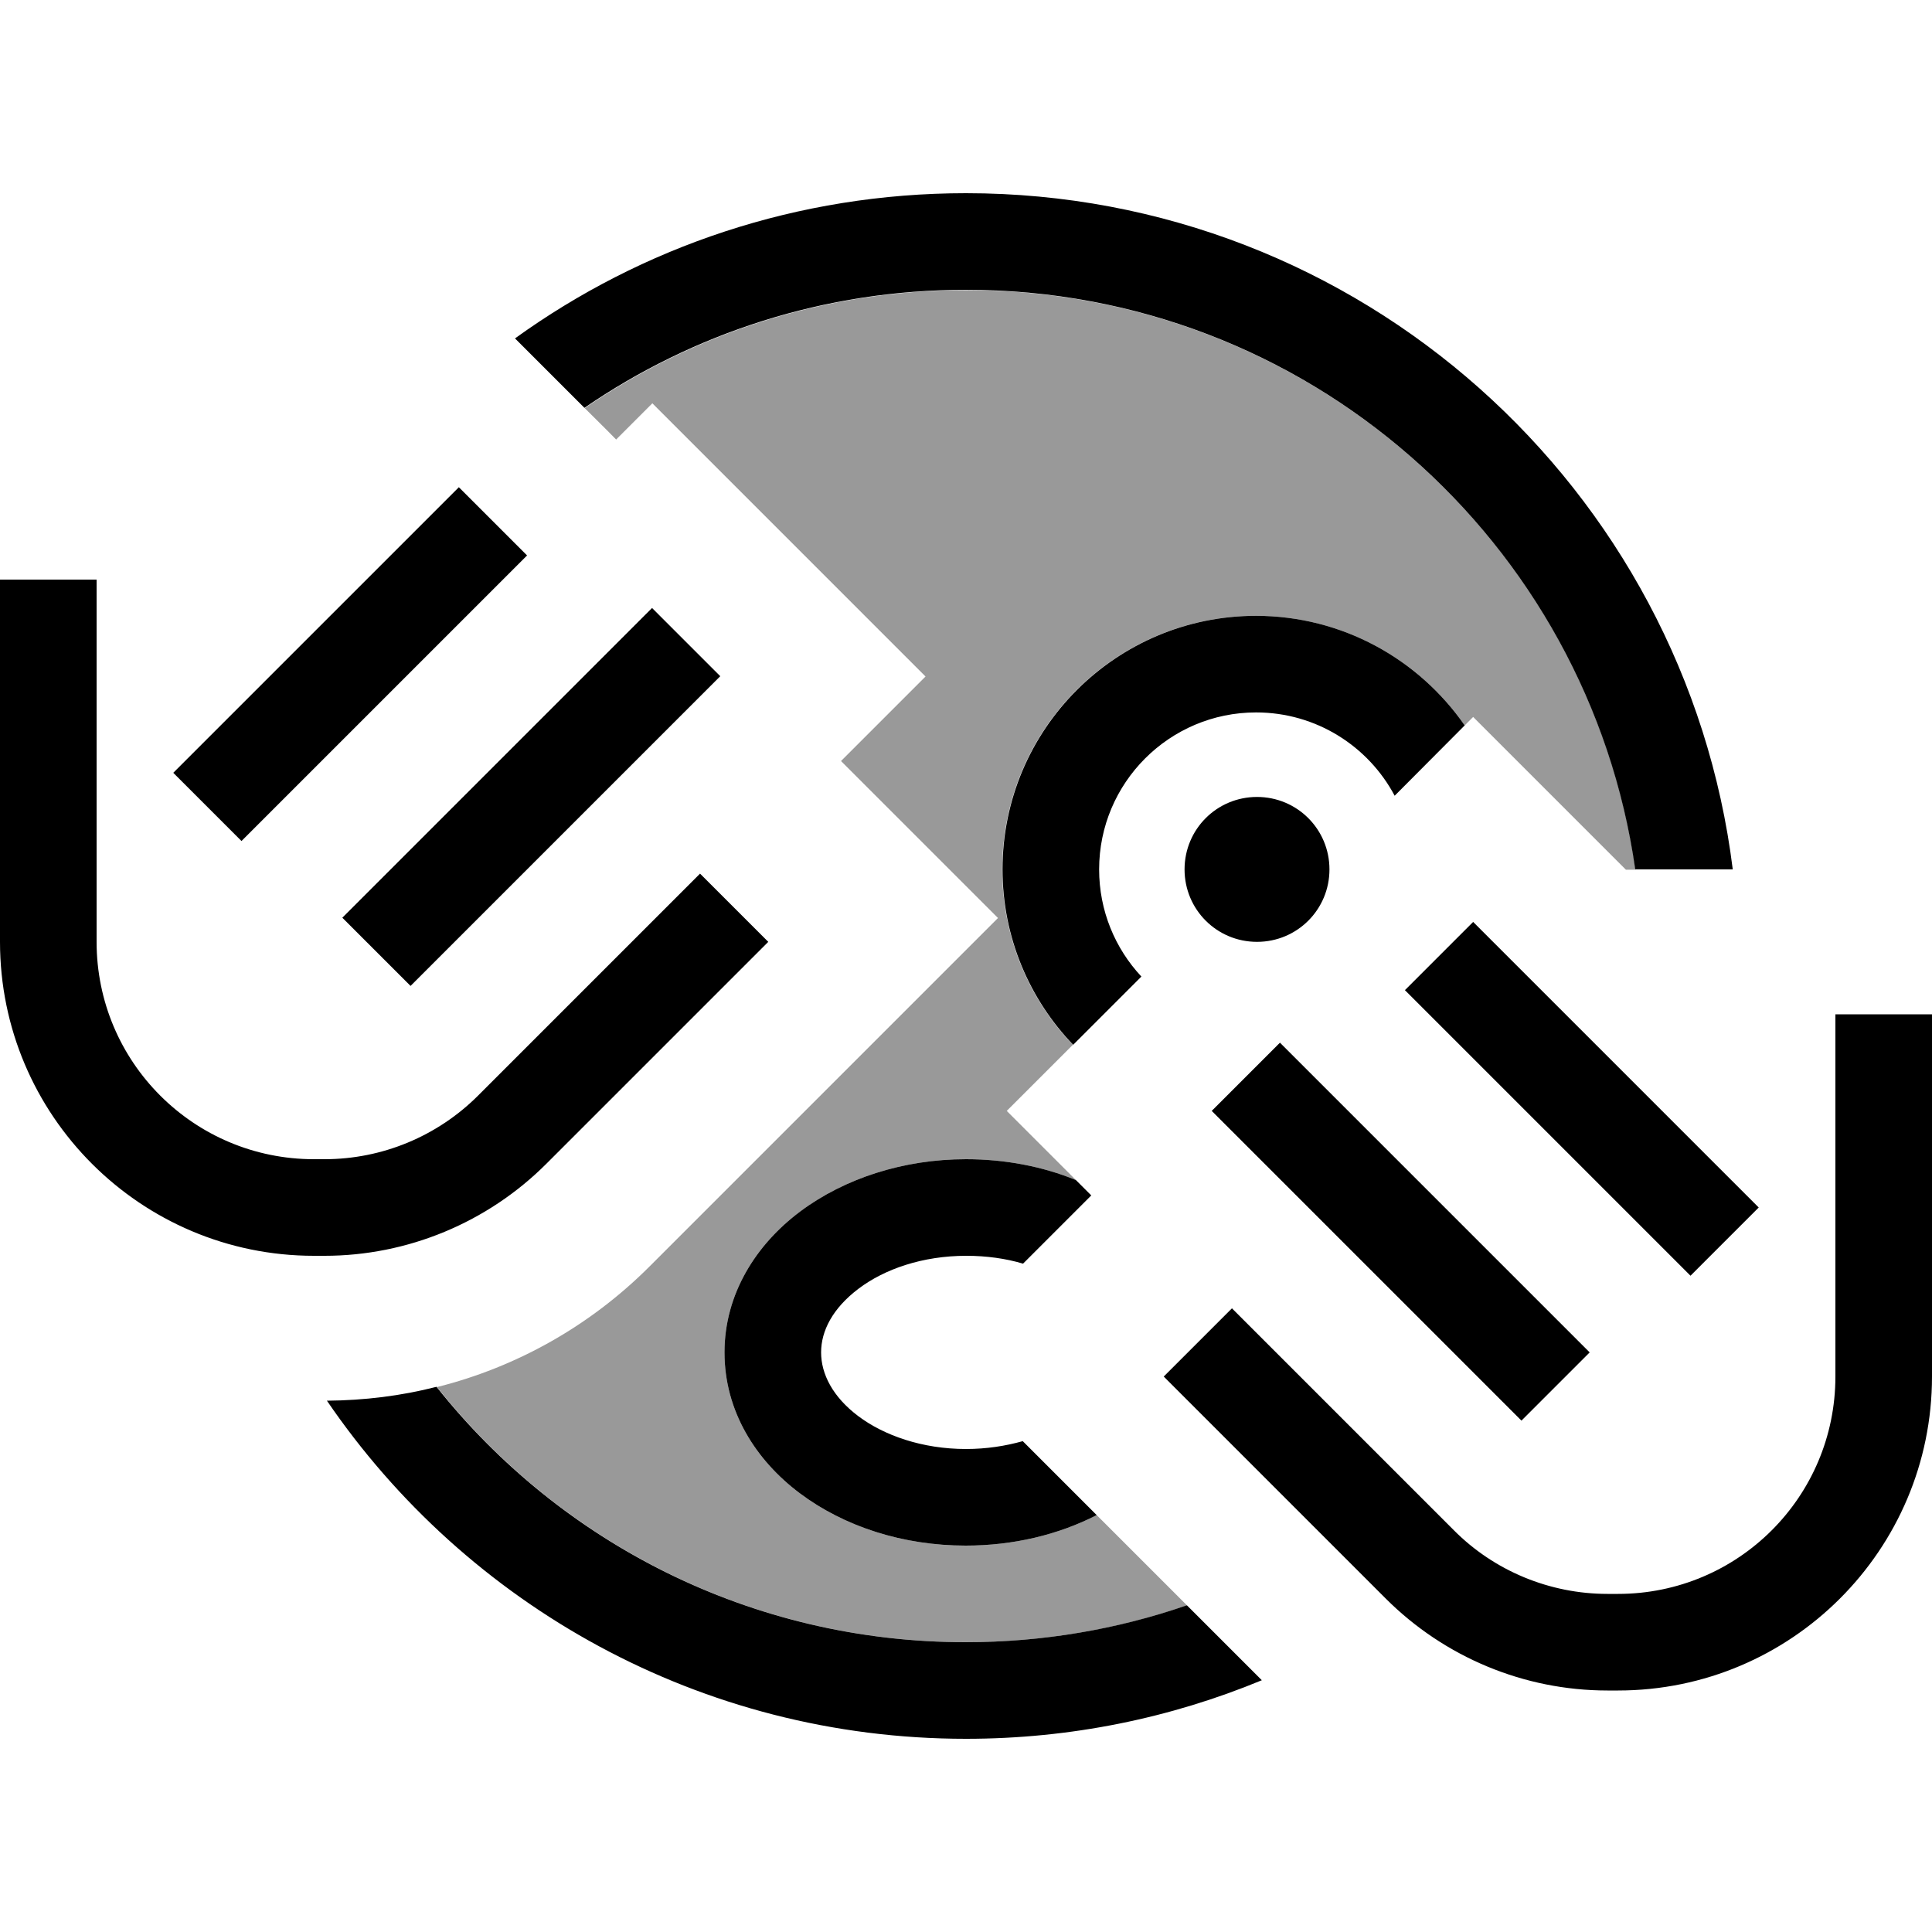
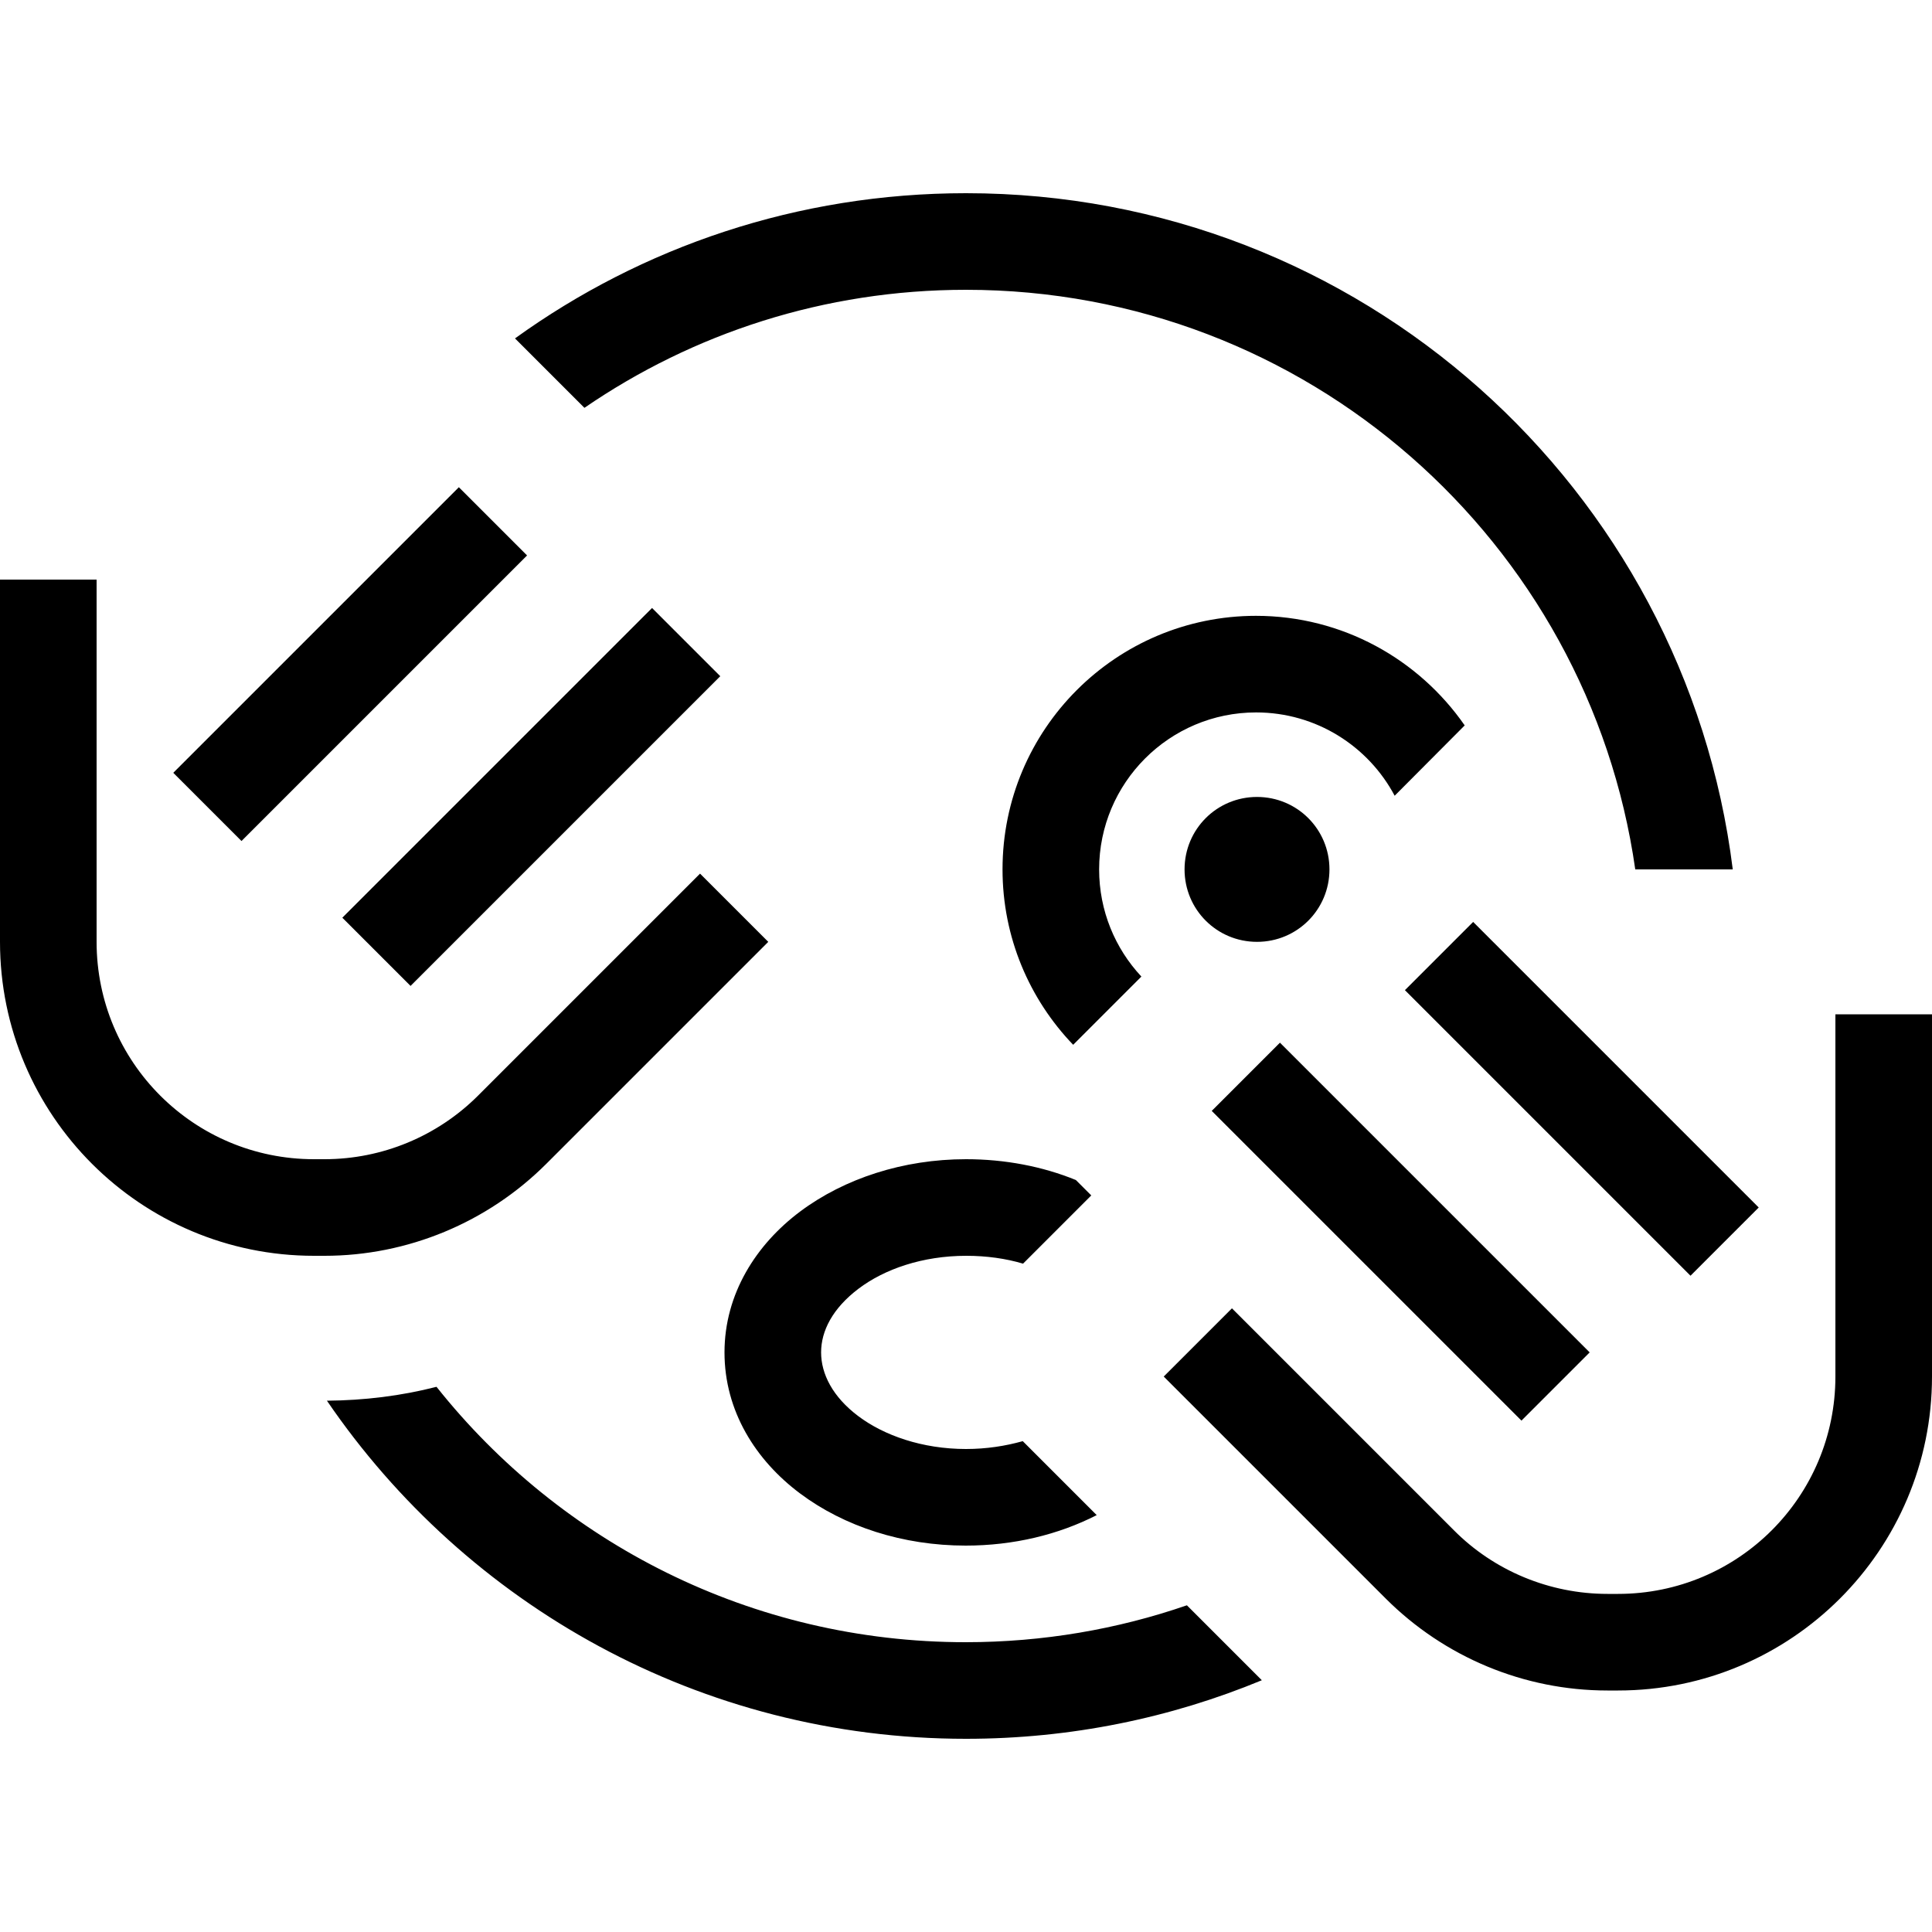
<svg xmlns="http://www.w3.org/2000/svg" viewBox="0 0 640 640">
-   <path opacity=".4" fill="currentColor" d="M144.7 459.4C185.7 511 249 544 320 544C345.6 544 370.3 539.7 393.2 531.8C383.2 521.8 373.3 511.9 363.3 501.9C350.6 508.4 335.7 512 319.9 512C299.1 512 279.7 505.7 265 494.7C250.3 483.7 240 467.4 240 448C240 428.6 250.5 412.2 265.1 401.3C279.7 390.4 299.2 384 320 384C332.9 384 345.4 386.4 356.4 390.9C348.8 383.3 341.1 375.6 333.5 368L355.4 346.1C340.9 331 332 310.5 332 288C332 241.6 369.6 204 416 204C444.7 204 470 218.4 485.2 240.3C486.1 239.4 487.1 238.4 488 237.5L533.3 282.8L538.6 288.1L541.8 288.1C526.3 179.5 432.9 96.1 320.1 96.1C273.2 96.1 229.7 110.5 193.7 135.2C197.2 138.7 200.7 142.1 204.1 145.6L216.1 133.6L306.6 224.1L278.6 252.1L330.6 304.1C304.6 330.1 266.1 368.6 215.1 419.6C195.5 439.2 171.1 452.9 144.7 459.5z" />
  <path fill="currentColor" d="M574 288L541.7 288C526.2 179.4 432.8 96 320 96C273.1 96 229.6 110.4 193.6 135.1L170.6 112.1C212.6 81.8 264.2 64 320 64C450.6 64 558.3 161.7 574 288zM393.2 531.8L418 556.6C387.8 569.1 354.7 576 320 576C232 576 154.4 531.6 108.3 464C120.7 463.9 132.9 462.4 144.6 459.4C185.6 511 248.9 544 319.9 544C345.5 544 370.2 539.7 393.1 531.8zM320 384C332.9 384 345.4 386.4 356.4 390.9L361.5 396L338.9 418.6C333.2 416.9 326.8 416 320.1 416C305.6 416 293 420.4 284.4 426.9C275.8 433.4 272 440.9 272 448C272 455.1 275.8 462.7 284.3 469.1C292.8 475.5 305.5 480 320 480C326.8 480 333.1 479 338.8 477.4C350.6 489.2 358.8 497.4 363.3 501.9C350.6 508.4 335.7 512 319.9 512C299.1 512 279.7 505.7 265 494.7C250.3 483.7 240 467.4 240 448C240 428.6 250.5 412.2 265.1 401.3C279.7 390.4 299.2 384 320 384zM416 204C444.7 204 470 218.4 485.2 240.3L462 263.6C453.3 247.2 436 236 416.1 236C387.4 236 364.1 259.3 364.1 288C364.1 301.7 369.4 314.2 378.1 323.5L355.5 346.1C341 331 332.1 310.5 332.1 288C332.1 241.6 369.7 204 416.1 204zM416.4 264C429.7 264 440.4 274.7 440.4 288C440.4 301.3 429.7 312 416.4 312C403.1 312 392.4 301.3 392.4 288C392.4 274.7 403.1 264 416.4 264zM174.6 184L163.3 195.3L91.3 267.3L80 278.6L57.4 256L68.7 244.7L140.7 172.7L152 161.4L174.6 184zM32 192L32 312C32 351.8 64.2 384 104 384L107.5 384C126.6 384 144.9 376.4 158.4 362.9L220.6 300.7L231.9 289.4L254.5 312L243.2 323.3L181 385.5C161.5 405 135 416 107.5 416L104 416C46.6 416 0 369.4 0 312L0 192L32 192zM238.6 224L227.3 235.3L136 326.6L113.4 304L124.7 292.7L204.7 212.7L216 201.4L238.6 224zM476.7 339.3L465.4 328L488 305.4L499.3 316.7L571.3 388.7L582.6 400L560 422.6L548.7 411.3L476.7 339.3zM608 352L608 336L640 336L640 456C640 513.4 593.4 560 536 560L532.5 560C504.9 560 478.5 549 459 529.5L396.8 467.3L385.5 456L408.1 433.4L419.4 444.7L481.6 506.9C495 520.4 513.4 528 532.5 528L536 528C575.8 528 608 495.8 608 456L608 352zM412.7 379.3L401.4 368L424 345.4L435.3 356.7L515.3 436.7L526.6 448L504 470.6L492.7 459.3L412.7 379.3z" />
</svg>